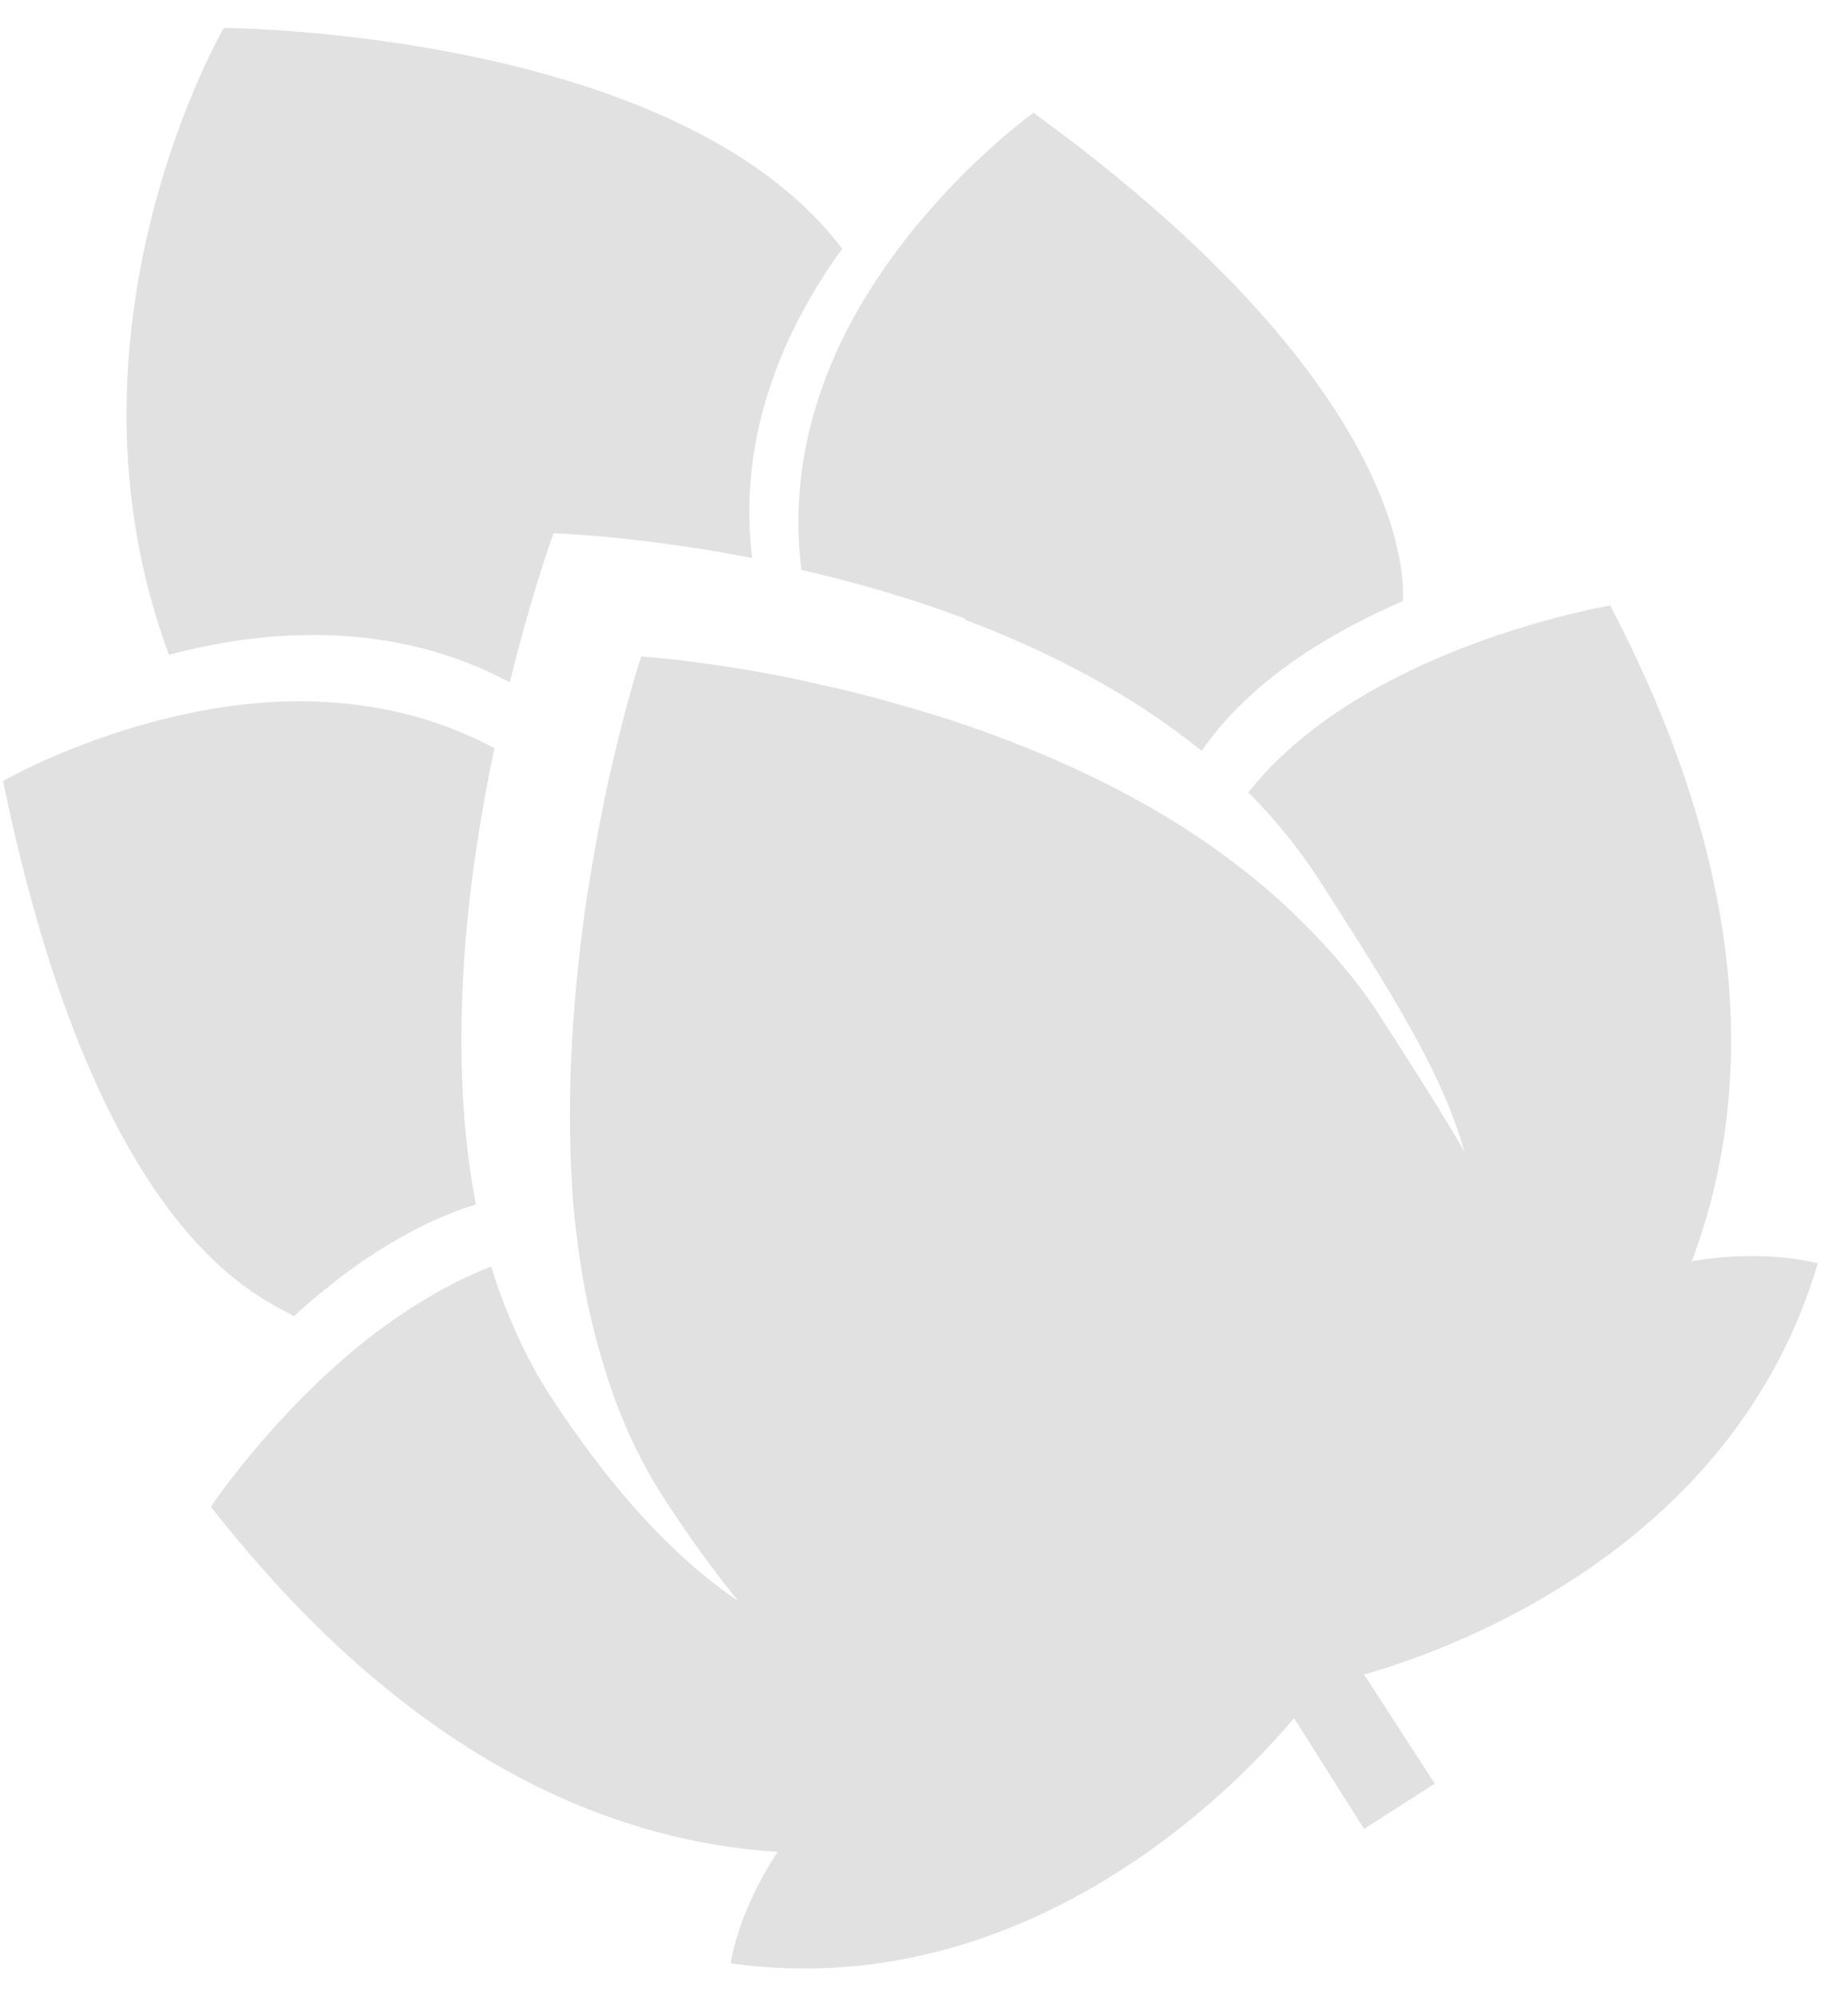
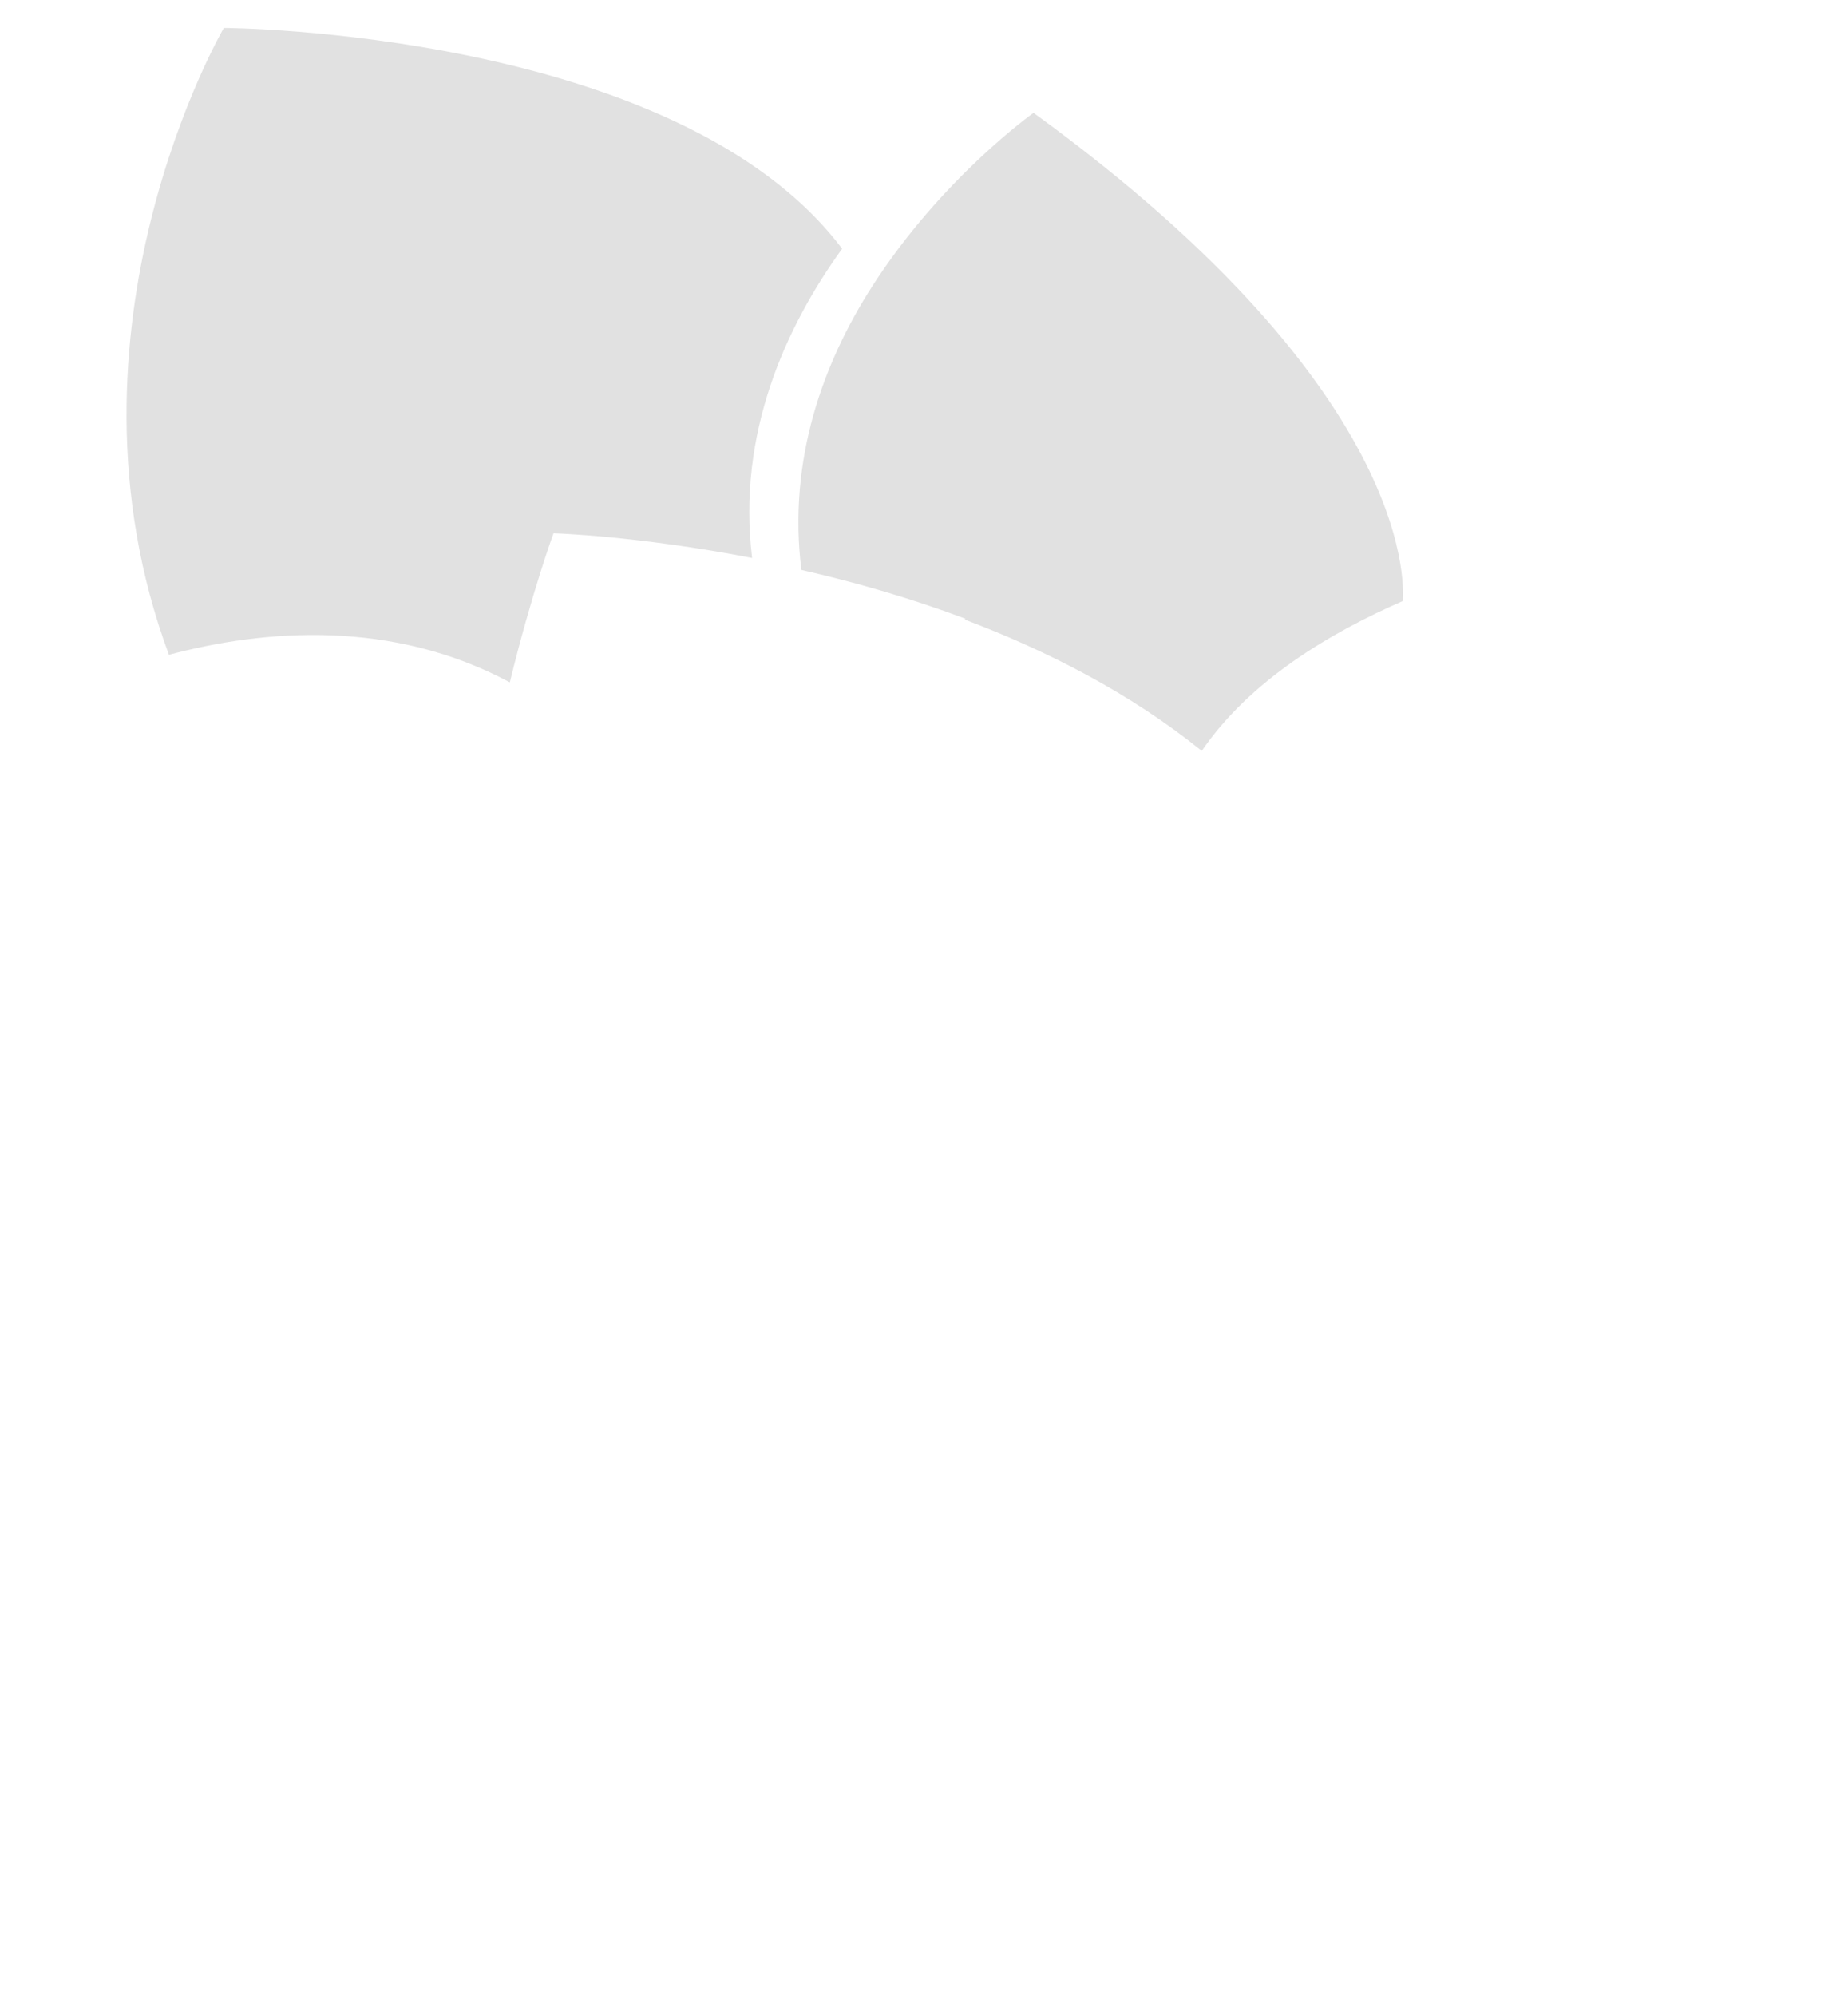
<svg xmlns="http://www.w3.org/2000/svg" width="564" height="609" viewBox="0 0 564 609" fill="none">
  <path d="M155.595 208.158C162.289 180.745 168.931 162.688 168.931 162.688C168.931 162.688 194.515 163.431 229.538 170.215C224.9 132.288 239.791 99.7 257.014 75.88C206.698 9.11 68.314 8.52 68.314 8.52C68.314 8.52 14.693 100.46 51.56 199.751C80.849 191.927 119.76 188.938 155.595 208.158Z" fill="#E1E1E1" />
-   <path d="M145.234 367.431C140.476 342.605 140.004 316.619 141.741 291.494C143.347 268.783 146.934 247.186 150.882 228.221C119.254 211.374 85.524 211.721 57.833 217.571C24.882 224.385 0.933 238.25 0.933 238.25C30.121 380.192 81.725 396.361 89.676 401.534C104.943 387.587 124.081 373.943 145.234 367.431Z" fill="#E1E1E1" />
  <path d="M294.447 189.012C319.59 198.517 344.888 211.407 366.772 229.058C381.526 207.541 405.809 193.097 428.128 183.347C428.073 182.138 435.213 121.474 315.431 34.422C315.431 34.422 287.283 54.375 266.043 87.579C251.356 110.547 240.365 140.13 244.581 173.859C260.491 177.489 277.424 182.283 294.676 188.759" fill="#E1E1E1" />
-   <path d="M426.941 206.284C409.937 214.795 393.077 226.438 380.976 241.726C389.079 249.806 396.251 258.653 402.492 268.268L404.312 271.082C423.835 301.579 440.232 327.148 446.897 351.233C439.547 338.53 430.959 325.16 421.592 310.617C414.562 299.59 406.141 289.835 397.03 280.835C388.675 272.526 379.641 265.213 370.399 258.635C365.652 255.231 360.675 252.079 355.95 249.156C333.094 235.476 308.715 225.489 285.917 218.327C274.891 214.97 264.611 212.062 254.846 209.855C249.475 208.653 244.346 207.44 239.469 206.457C213.384 201.377 195.696 200.259 195.696 200.259C195.696 200.259 191.45 213.012 186.825 233.27C185.392 238.89 184.235 245.223 182.858 252.048C180.53 264.472 178.05 278.834 176.567 293.876C174.179 315.479 173.095 339.196 174.663 362.791C174.941 368.816 175.69 374.577 176.438 380.339C177.946 392.103 180.417 403.823 183.843 415.257C188.146 430.032 194.357 444.237 202.681 457.136C210.216 468.623 217.707 479.146 225.383 488.453C204.937 474.662 185.835 453.323 167.376 424.95C165.808 422.366 164.251 420.023 162.923 417.427C157.647 407.768 153.302 397.342 149.899 386.39C135.656 391.875 122.279 400.46 110.623 409.69C82.668 432.228 64.36 459.636 64.36 459.636C124.937 537.027 186.714 561.716 237.357 564.941C225.147 583.132 222.975 598.93 222.975 598.93C315.376 611.826 380.049 541.955 394.933 524.124L416.299 557.917L437.892 544.124L416.307 510.823C439.679 504.194 528.647 474.019 554.77 385.394C554.77 385.394 538.856 380.813 516.327 384.747C534.198 337.315 536.716 271.27 491.421 184.723C491.421 184.723 459.052 190.076 426.941 206.284Z" fill="#E1E1E1" />
</svg>